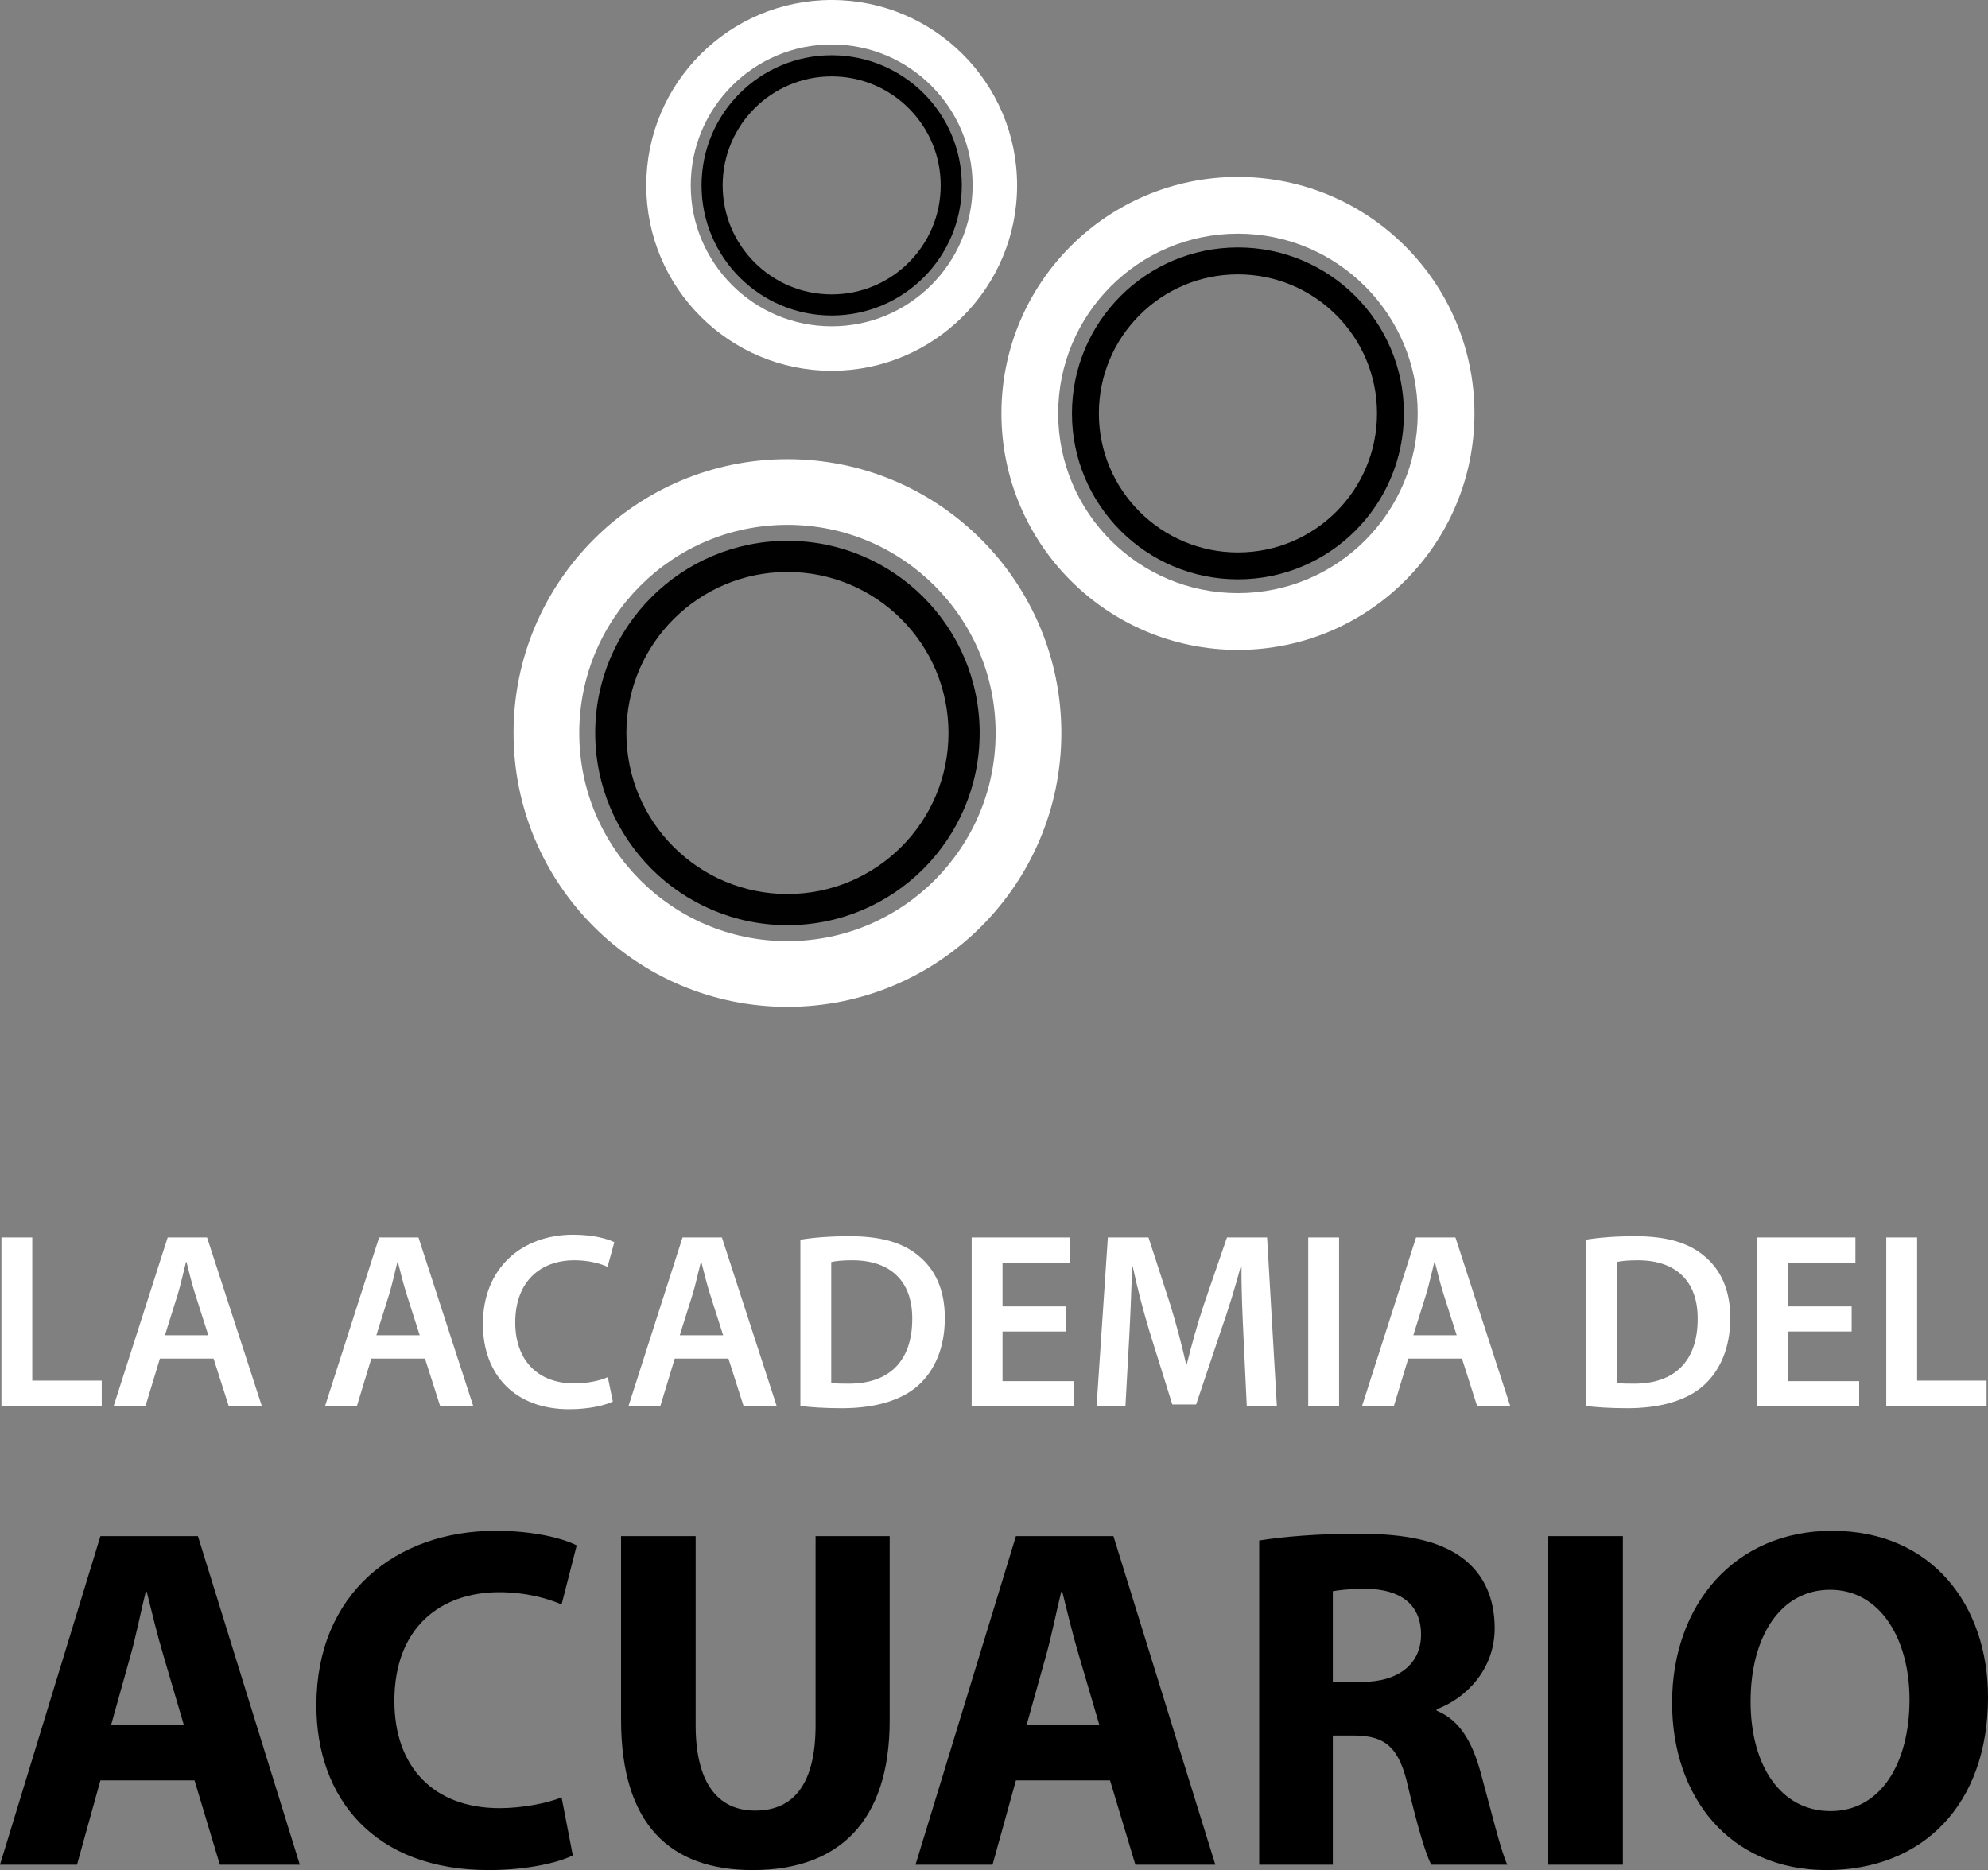
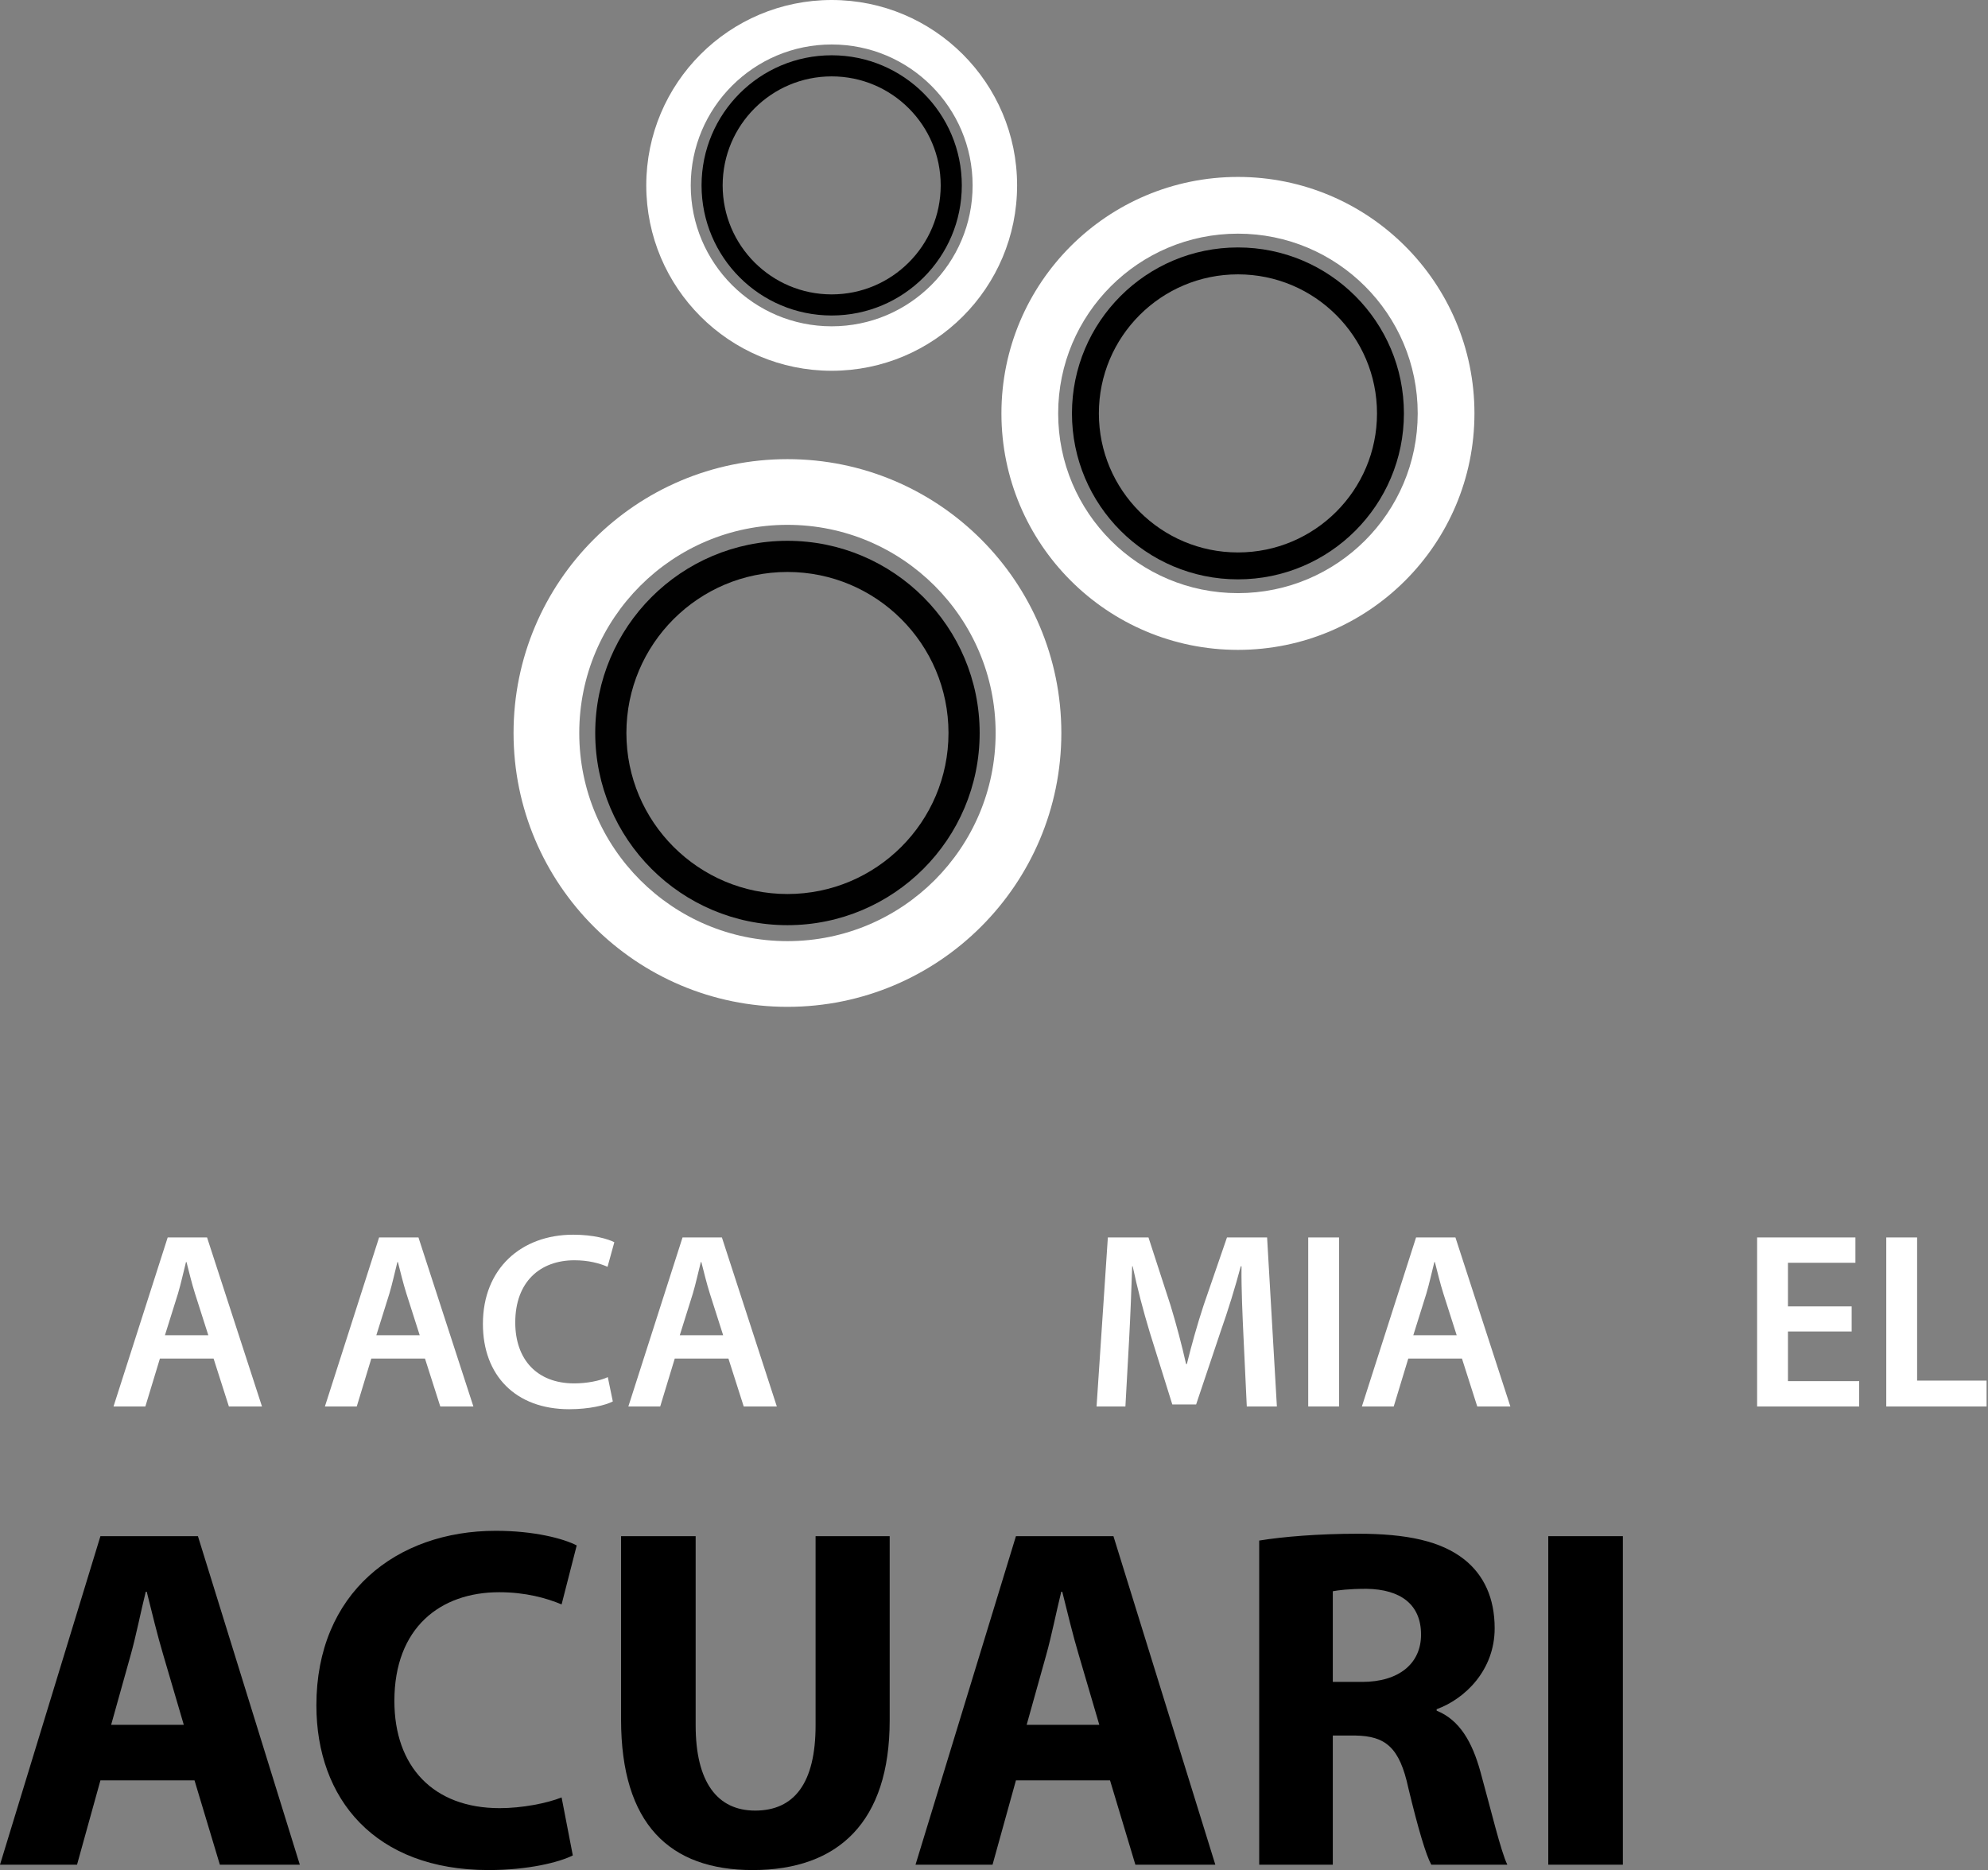
<svg xmlns="http://www.w3.org/2000/svg" xmlns:ns1="http://sodipodi.sourceforge.net/DTD/sodipodi-0.dtd" xmlns:ns2="http://www.inkscape.org/namespaces/inkscape" version="1.1" id="Capa_1" x="0px" y="0px" width="1628.828px" height="1532.448px" viewBox="0 0 1628.828 1532.448" xml:space="preserve" ns1:docname="la-academia-del-acuario_azul.svg" ns2:version="0.92.0 r15299">
  <rect x="0" y="0" width="1628.828" height="1532.448" fill="#808080" stroke="none" />
  <defs id="defs75" />
  <ns1:namedview pagecolor="#ffffff" bordercolor="#666666" borderopacity="1" objecttolerance="10" gridtolerance="10" guidetolerance="10" ns2:pageopacity="0" ns2:pageshadow="2" ns2:window-width="1200" ns2:window-height="1857" id="namedview73" showgrid="false" ns2:zoom="0.49854873" ns2:cx="207.55524" ns2:cy="1243.4906" ns2:window-x="-8" ns2:window-y="-8" ns2:window-maximized="1" ns2:current-layer="Capa_1" />
  <g id="g26">
    <g id="g4">
      <path fill="#6095AB" d="M574.808,151.919c0.008-58.886,47.73-106.61,106.617-106.616l0,0    c58.885,0.006,106.607,47.73,106.615,106.616l0,0c-0.008,58.884-47.73,106.608-106.615,106.616l0,0    C622.538,258.528,574.815,210.804,574.808,151.919L574.808,151.919z M618.261,88.756c-16.18,16.192-26.158,38.47-26.164,63.163    l0,0c0.006,24.694,9.984,46.972,26.164,63.164l0,0c16.191,16.179,38.467,26.158,63.164,26.164l0,0    c24.693-0.005,46.971-9.985,63.162-26.164l0,0c16.18-16.191,26.158-38.47,26.162-63.164l0,0    c-0.004-24.693-9.982-46.971-26.162-63.163l0,0c-16.191-16.179-38.469-26.161-63.162-26.164l0,0    C656.728,62.596,634.452,72.577,618.261,88.756L618.261,88.756z" id="path2" style="fill:#000000;fill-opacity:1" />
    </g>
    <g id="g8">
      <path d="m 529.505,151.921 c 0.012,83.908 68.01,151.906 151.918,151.918 v 0 c 83.91,-0.012 151.908,-68.01 151.92,-151.918 v 0 C 833.331,68.011 765.333,0.014 681.423,0 V 0 C 597.515,0.014 529.517,68.01 529.505,151.921 Z m 70.267,81.65 c -20.924,-20.954 -33.809,-49.706 -33.82,-81.65 v 0 c 0.012,-31.945 12.896,-60.696 33.82,-81.651 v 0 c 20.955,-20.925 49.705,-33.811 81.65,-33.821 v 0 c 31.945,0.01 60.699,12.896 81.652,33.821 v 0 c 20.924,20.955 33.811,49.706 33.82,81.651 v 0 c -0.01,31.945 -12.896,60.696 -33.82,81.65 v 0 c -20.953,20.925 -49.707,33.812 -81.652,33.821 v 0 c -31.944,-0.01 -60.694,-12.896 -81.65,-33.821 z" id="path6" style="fill:#ffffff;fill-opacity:1" ns2:connector-curvature="0" />
    </g>
    <g id="g12">
      <path fill="#6095AB" d="M878.286,338.769c0.008-75.112,60.883-135.987,135.994-135.995l0,0    c75.113,0.007,135.986,60.883,135.994,135.995l0,0c-0.008,75.11-60.881,135.985-135.994,135.995l0,0    C939.169,474.753,878.294,413.878,878.286,338.769L878.286,338.769z M933.712,258.2c-20.637,20.654-33.365,49.07-33.373,80.568    l0,0c0.008,31.499,12.736,59.915,33.373,80.569l0,0c20.654,20.637,49.068,33.366,80.568,33.373l0,0    c31.498-0.007,59.914-12.736,80.568-33.373l0,0c20.637-20.654,33.367-49.07,33.371-80.569l0,0    c-0.004-31.498-12.734-59.915-33.371-80.568l0,0c-20.654-20.637-49.07-33.369-80.568-33.374l0,0    C982.78,224.832,954.366,237.563,933.712,258.2L933.712,258.2z" id="path10" style="fill:#000000;fill-opacity:1" />
    </g>
    <g id="g16">
      <path fill="#FFFFFF" d="M820.499,338.767c0.016-107.03,86.752-193.765,193.779-193.78l0,0    c107.033,0.015,193.77,86.75,193.785,193.78l0,0c-0.016,107.033-86.752,193.765-193.785,193.784l0,0    C907.251,532.532,820.515,445.8,820.499,338.767L820.499,338.767z M910.13,234.618c-26.689,26.728-43.125,63.401-43.141,104.149    l0,0c0.016,40.748,16.451,77.421,43.141,104.15l0,0c26.729,26.691,63.402,43.128,104.148,43.141l0,0    c40.75-0.012,77.426-16.449,104.154-43.141l0,0c26.689-26.729,43.127-63.402,43.137-104.15l0,0    c-0.01-40.748-16.447-77.421-43.137-104.149l0,0c-26.729-26.692-63.404-43.129-104.154-43.142l0,0    C973.532,191.489,936.858,207.926,910.13,234.618L910.13,234.618z" id="path14" />
    </g>
    <g id="g20">
      <path fill="#6095AB" d="M487.687,600.663c0.01-86.985,70.506-157.483,157.49-157.491l0,0    c86.986,0.008,157.48,70.506,157.49,157.491l0,0c-0.01,86.981-70.504,157.479-157.49,157.49l0,0    C558.192,758.142,487.696,687.645,487.687,600.663L487.687,600.663z M551.874,507.359c-23.9,23.918-38.641,56.827-38.649,93.304    l0,0c0.009,36.477,14.749,69.385,38.649,93.304l0,0c23.918,23.898,56.822,38.64,93.303,38.648l0,0    c36.479-0.009,69.385-14.75,93.305-38.648l0,0c23.898-23.919,38.641-56.827,38.645-93.304l0,0    c-0.004-36.477-14.746-69.386-38.645-93.304l0,0c-23.92-23.899-56.826-38.643-93.305-38.648l0,0    C608.696,468.716,575.792,483.459,551.874,507.359L551.874,507.359z" id="path18" style="fill:#000000;fill-opacity:0.991" />
    </g>
    <g id="g24">
      <path fill="#FFFFFF" d="M420.766,600.661c0.017-123.948,100.464-224.394,224.409-224.411l0,0    c123.951,0.017,224.398,100.463,224.416,224.411l0,0c-0.018,123.952-100.465,224.394-224.416,224.414l0,0    C521.229,825.055,420.782,724.613,420.766,600.661L420.766,600.661z M524.563,480.049c-30.907,30.953-49.94,73.423-49.961,120.612    l0,0c0.021,47.189,19.054,89.66,49.961,120.613l0,0c30.954,30.91,73.426,49.945,120.611,49.96l0,0    c47.191-0.015,89.664-19.05,120.617-49.96l0,0c30.908-30.953,49.943-73.424,49.957-120.613l0,0    c-0.014-47.188-19.049-89.659-49.957-120.612l0,0c-30.953-30.911-73.426-49.946-120.617-49.961l0,0    C597.989,430.103,555.518,449.139,524.563,480.049L524.563,480.049z" id="path22" />
    </g>
  </g>
  <g id="g54">
-     <path fill="#FFFFFF" d="M1.162,1014.052h25.273v117.326h56.917v21.164H1.162V1014.052z" id="path28" />
    <path fill="#FFFFFF" d="M131.021,1113.296l-11.918,39.246H93.008l44.383-138.49h32.259l44.999,138.49h-27.123l-12.533-39.246   H131.021z M170.677,1094.188l-10.89-34.109c-2.671-8.424-4.932-17.876-6.986-25.89h-0.411c-2.055,8.014-4.109,17.671-6.575,25.89   l-10.685,34.109H170.677z" id="path30" />
    <path fill="#FFFFFF" d="M304.229,1113.296l-11.918,39.246h-26.096l44.383-138.49h32.26l44.999,138.49h-27.122l-12.535-39.246   H304.229z M343.885,1094.188l-10.891-34.109c-2.67-8.424-4.931-17.876-6.985-25.89h-0.411c-2.055,8.014-4.109,17.671-6.575,25.89   l-10.685,34.109H343.885z" id="path32" />
    <path fill="#FFFFFF" d="M502.098,1148.433c-5.959,3.082-19.109,6.369-35.752,6.369c-43.973,0-70.684-27.738-70.684-69.861   c0-45.615,31.643-73.148,73.971-73.148c16.644,0,28.561,3.493,33.697,6.164l-5.547,20.137c-6.576-2.877-15.617-5.343-27.123-5.343   c-28.15,0-48.492,17.671-48.492,50.958c0,30.41,17.877,49.931,48.287,49.931c10.273,0,20.958-2.055,27.533-5.138L502.098,1148.433z   " id="path34" />
    <path fill="#FFFFFF" d="M552.846,1113.296l-11.917,39.246h-26.095l44.383-138.49h32.259l44.999,138.49h-27.123l-12.533-39.246   H552.846z M592.503,1094.188l-10.89-34.109c-2.672-8.424-4.932-17.876-6.986-25.89h-0.411c-2.055,8.014-4.109,17.671-6.575,25.89   l-10.685,34.109H592.503z" id="path36" />
-     <path fill="#FFFFFF" d="M655.785,1015.901c11.096-1.85,25.273-2.877,40.273-2.877c25.89,0,43.766,5.343,56.506,16.027   c13.355,10.89,21.574,27.328,21.574,50.958c0,24.656-8.424,43.149-21.574,55.066c-13.768,12.534-35.753,18.904-62.67,18.904   c-14.795,0-25.891-0.822-34.109-1.85V1015.901z M681.059,1133.228c3.493,0.616,8.836,0.616,13.973,0.616   c32.876,0.205,52.396-17.876,52.396-53.013c0.205-30.615-17.466-48.081-49.109-48.081c-8.014,0-13.767,0.616-17.26,1.438V1133.228z   " id="path38" />
-     <path fill="#FFFFFF" d="M873.588,1091.105h-52.191v40.684h58.355v20.753h-83.629v-138.49h80.547v20.753h-55.273v35.753h52.191   V1091.105z" id="path40" />
    <path fill="#FFFFFF" d="M1018.857,1096.036c-0.822-17.876-1.85-39.451-1.644-58.354h-0.616   c-4.521,17.055-10.274,35.753-16.438,53.218l-20.137,59.999h-19.521l-18.492-59.177c-5.342-17.671-10.273-36.575-13.973-54.04   h-0.41c-0.617,18.287-1.438,40.273-2.466,59.177l-3.083,55.684h-23.629l9.246-138.49h33.287l18.082,55.684   c4.932,16.232,9.246,32.671,12.739,48.081h0.616c3.699-14.999,8.425-32.054,13.768-48.286l19.108-55.479h32.876l8.014,138.49   h-24.656L1018.857,1096.036z" id="path42" />
    <path fill="#FFFFFF" d="M1097.141,1014.052v138.49h-25.273v-138.49H1097.141z" id="path44" />
    <path fill="#FFFFFF" d="M1153.85,1113.296l-11.917,39.246h-26.095l44.383-138.49h32.259l44.999,138.49h-27.123l-12.533-39.246   H1153.85z M1193.507,1094.188l-10.89-34.109c-2.672-8.424-4.932-17.876-6.986-25.89h-0.411c-2.055,8.014-4.109,17.671-6.575,25.89   l-10.685,34.109H1193.507z" id="path46" />
-     <path fill="#FFFFFF" d="M1299.319,1015.901c11.096-1.85,25.273-2.877,40.272-2.877c25.891,0,43.767,5.343,56.506,16.027   c13.355,10.89,21.575,27.328,21.575,50.958c0,24.656-8.425,43.149-21.575,55.066c-13.767,12.534-35.752,18.904-62.67,18.904   c-14.794,0-25.89-0.822-34.108-1.85V1015.901z M1324.593,1133.228c3.493,0.616,8.835,0.616,13.972,0.616   c32.877,0.205,52.396-17.876,52.396-53.013c0.205-30.615-17.465-48.081-49.108-48.081c-8.014,0-13.767,0.616-17.26,1.438V1133.228z   " id="path48" />
    <path fill="#FFFFFF" d="M1517.121,1091.105h-52.19v40.684h58.354v20.753h-83.628v-138.49h80.546v20.753h-55.272v35.753h52.19   V1091.105z" id="path50" />
    <path fill="#FFFFFF" d="M1545.477,1014.052h25.273v117.326h56.916v21.164h-82.189V1014.052z" id="path52" />
  </g>
  <g id="g70">
    <path fill="#6095AB" d="M82.282,1458.953l-19.173,69.102H0l82.282-269.216h79.886l83.48,269.216h-65.506l-20.771-69.102H82.282z    M150.585,1413.419l-16.776-57.119c-4.793-15.977-9.586-35.948-13.58-51.926h-0.799c-3.994,15.978-7.989,36.349-12.383,51.926   l-15.977,57.119H150.585z" id="path56" style="fill:#000000" />
    <path fill="#6095AB" d="M469.324,1520.466c-11.184,5.592-36.348,11.982-69.102,11.982c-93.066,0-140.998-58.316-140.998-135.007   c0-91.869,65.506-142.996,146.99-142.996c31.555,0,55.52,6.392,66.305,11.983l-12.383,48.331   c-12.382-5.193-29.558-9.986-51.127-9.986c-48.33,0-85.877,29.158-85.877,89.073c0,53.923,31.955,87.874,86.277,87.874   c18.373,0,38.744-3.994,50.727-8.787L469.324,1520.466z" id="path58" style="fill:#000000" />
    <path fill="#6095AB" d="M569.971,1258.839v154.979c0,46.333,17.575,69.899,48.73,69.899c31.955,0,49.529-22.368,49.529-69.899   v-154.979h60.713v150.984c0,83.082-41.939,122.625-112.239,122.625c-67.903,0-107.846-37.546-107.846-123.424v-150.186H569.971z" id="path60" style="fill:#000000" />
    <path fill="#6095AB" d="M832.389,1458.953l-19.172,69.102h-63.109l82.281-269.216h79.887l83.48,269.216H930.25l-20.771-69.102   H832.389z M900.691,1413.419l-16.775-57.119c-4.793-15.977-9.587-35.948-13.581-51.926h-0.799   c-3.994,15.978-7.989,36.349-12.382,51.926l-15.978,57.119H900.691z" id="path62" style="fill:#000000" />
    <path fill="#6095AB" d="M1031.696,1262.435c19.572-3.195,48.73-5.593,81.084-5.593c39.943,0,67.903,5.992,87.075,21.17   c15.978,12.782,24.766,31.555,24.766,56.319c0,34.352-24.365,57.918-47.533,66.306v1.198c18.773,7.589,29.159,25.563,35.949,50.328   c8.389,30.356,16.776,65.507,21.969,75.892h-62.311c-4.395-7.988-10.785-29.558-18.773-62.71   c-7.189-33.553-18.773-42.739-43.538-43.139h-18.374v105.849h-60.313V1262.435z M1092.01,1378.269h23.967   c30.355,0,48.33-15.178,48.33-38.744c0-24.765-16.775-37.147-44.736-37.547c-14.778,0-23.166,1.198-27.561,1.997V1378.269z" id="path64" style="fill:#000000" />
    <path fill="#6095AB" d="M1329.662,1258.839v269.216h-61.113v-269.216H1329.662z" id="path66" style="fill:#000000" />
-     <path fill="#6095AB" d="M1628.828,1390.651c0,88.273-53.523,141.797-132.211,141.797c-79.886,0-126.619-60.313-126.619-137.004   c0-80.685,51.526-140.999,131.013-140.999C1583.693,1254.445,1628.828,1316.357,1628.828,1390.651z M1434.307,1394.246   c0,52.725,24.764,89.871,65.506,89.871c41.141,0,64.707-39.144,64.707-91.469c0-48.331-23.166-89.872-65.106-89.872   C1458.271,1302.776,1434.307,1341.921,1434.307,1394.246z" id="path68" style="fill:#000000" />
  </g>
</svg>